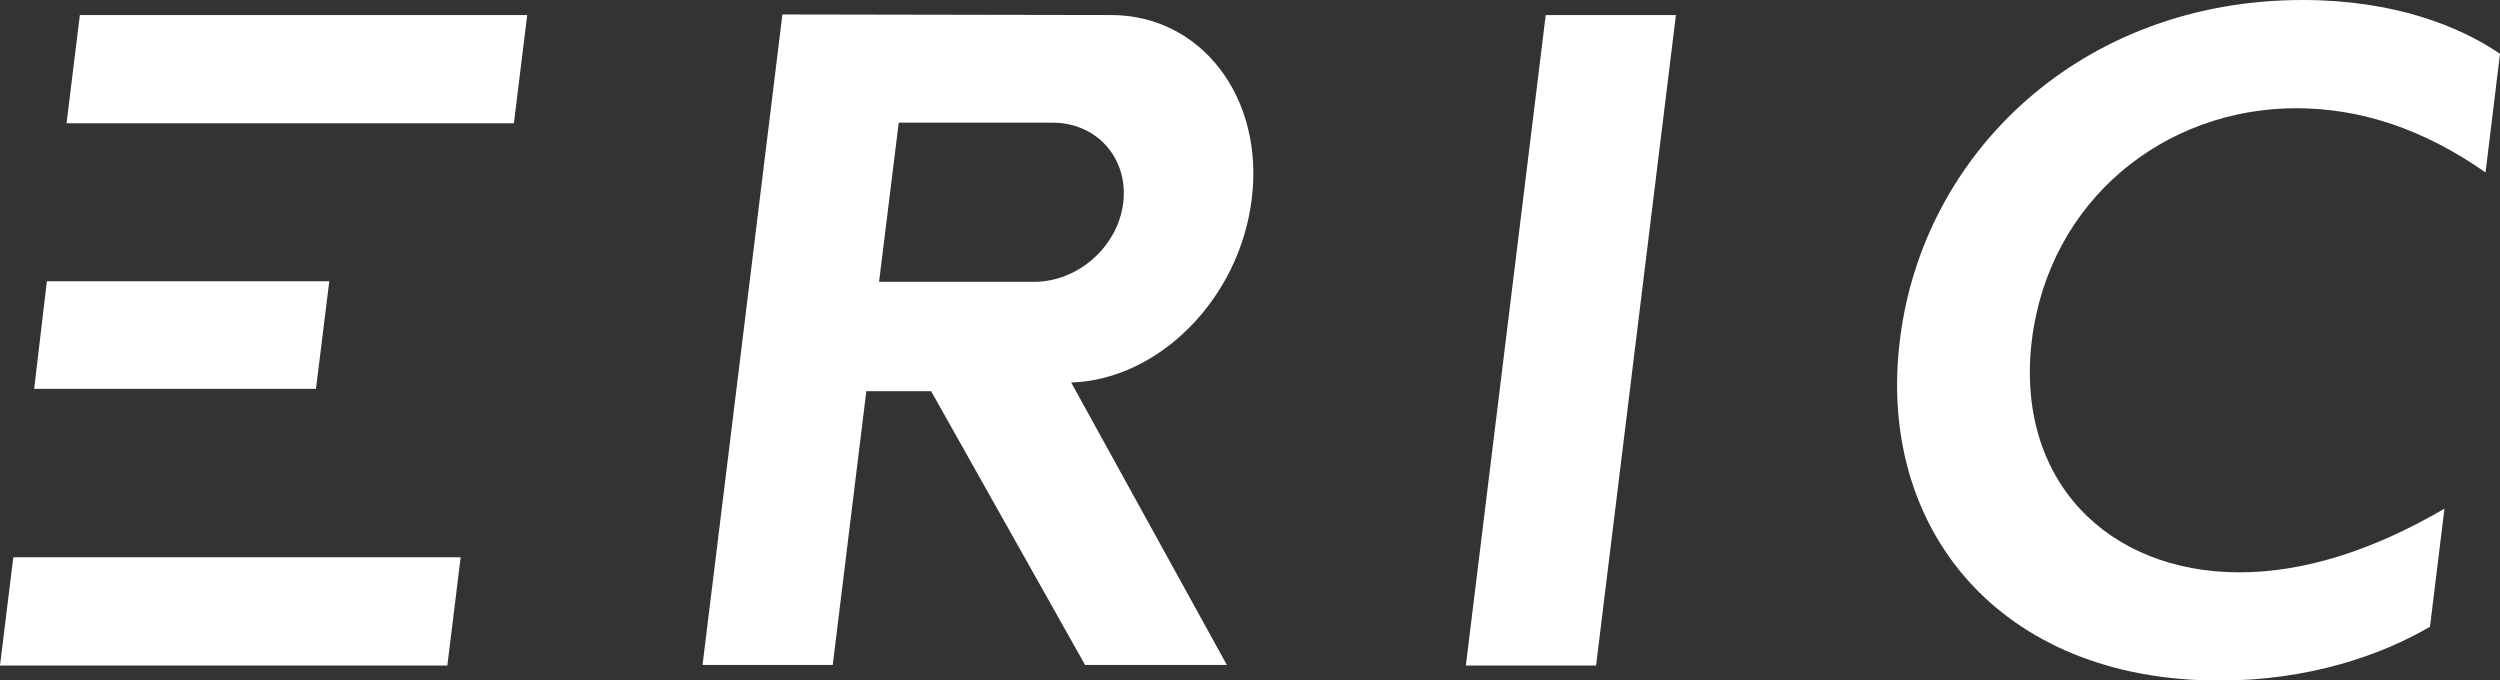
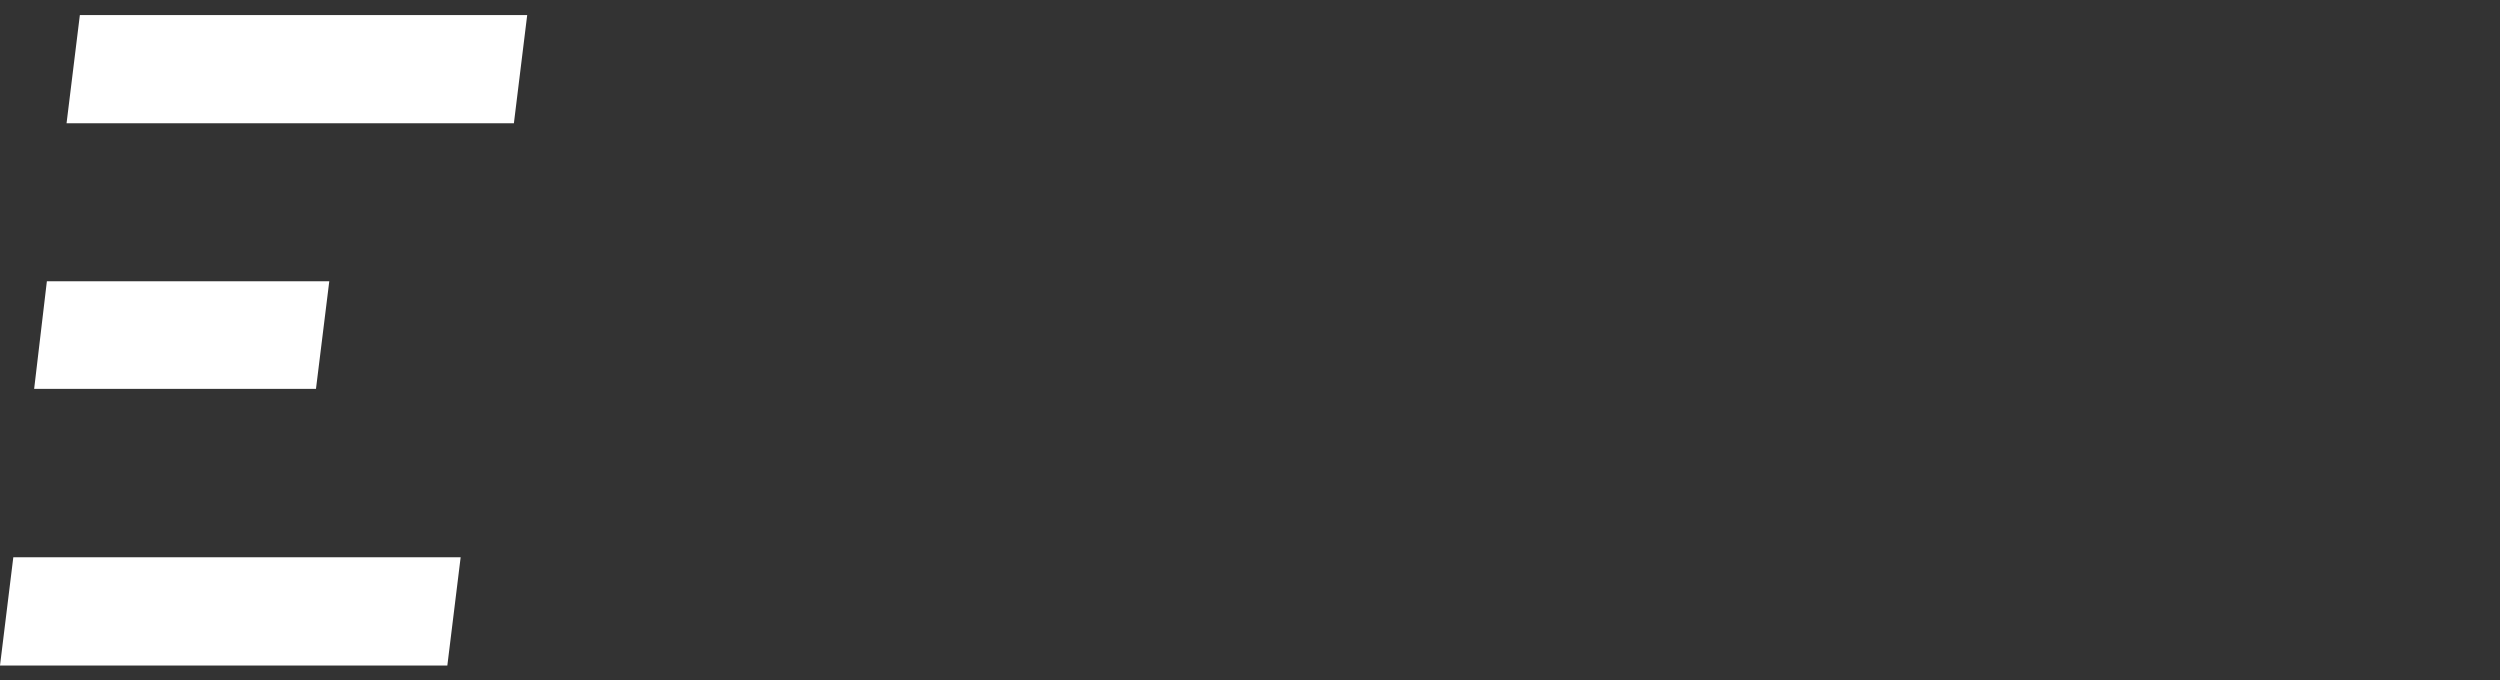
<svg xmlns="http://www.w3.org/2000/svg" id="Layer_1" x="0px" y="0px" style="enable-background:new 0 0 432 117.5" version="1.1" viewBox="0 0 432 117.5" xml:space="preserve">
  <rect x="0" y="0" width="432" height="117.5" fill="#333333" stroke="none" />
  <style type="text/css">
        .st0{fill:#FFF;}
    </style>
  <g>
-     <polygon points="289.6,2.6 267.1,2.6 253.3,115 275.8,115 289.6,2.6  " class="st0" />
-     <path d="M387,98.9c-22.8,0-38.8-15.9-35.9-40.1c3-24.2,22.9-40.1,45.7-40.1c11.1,0,22,3.6,32.7,11.1L432,9.3   C425,4.5,413.6,0,397.9,0c-38.2,0-65.7,26.4-69.6,58.8c-4,32.3,17,58.8,55.2,58.8c15.7,0,28.2-4.5,36.4-9.3l2.5-20.4   C409.9,95.2,398,98.9,387,98.9L387,98.9z" class="st0" />
    <polygon points="91.1,2.6 13.8,2.6 11.5,21.3 88.8,21.3 91.1,2.6  " class="st0" />
    <polygon points="79.6,96.3 2.3,96.3 0,115 77.3,115 79.6,96.3  " class="st0" />
    <polygon points="54.6,67.2 56.9,48.6 8.1,48.6 5.9,67.2 54.6,67.2  " class="st0" />
-     <path d="M216.3,34.4c2.2-17.5-8.7-31.8-24.3-31.8c-0.1,0-56.8-0.1-56.8-0.1l-7.8,63.6l-6,48.8h22.5l5.8-47.3h11.2   l26.6,47.3H212l-26.9-48.8C200.3,65.6,214.2,51.6,216.3,34.4L216.3,34.4z M194.1,35c-0.9,7.6-7.8,13.7-15.4,13.7   c-0.1,0-26.8,0-26.8,0l3.4-27.5c0,0,26.7,0,26.8,0C189.6,21.3,195,27.4,194.1,35L194.1,35z" class="st0" />
  </g>
</svg>